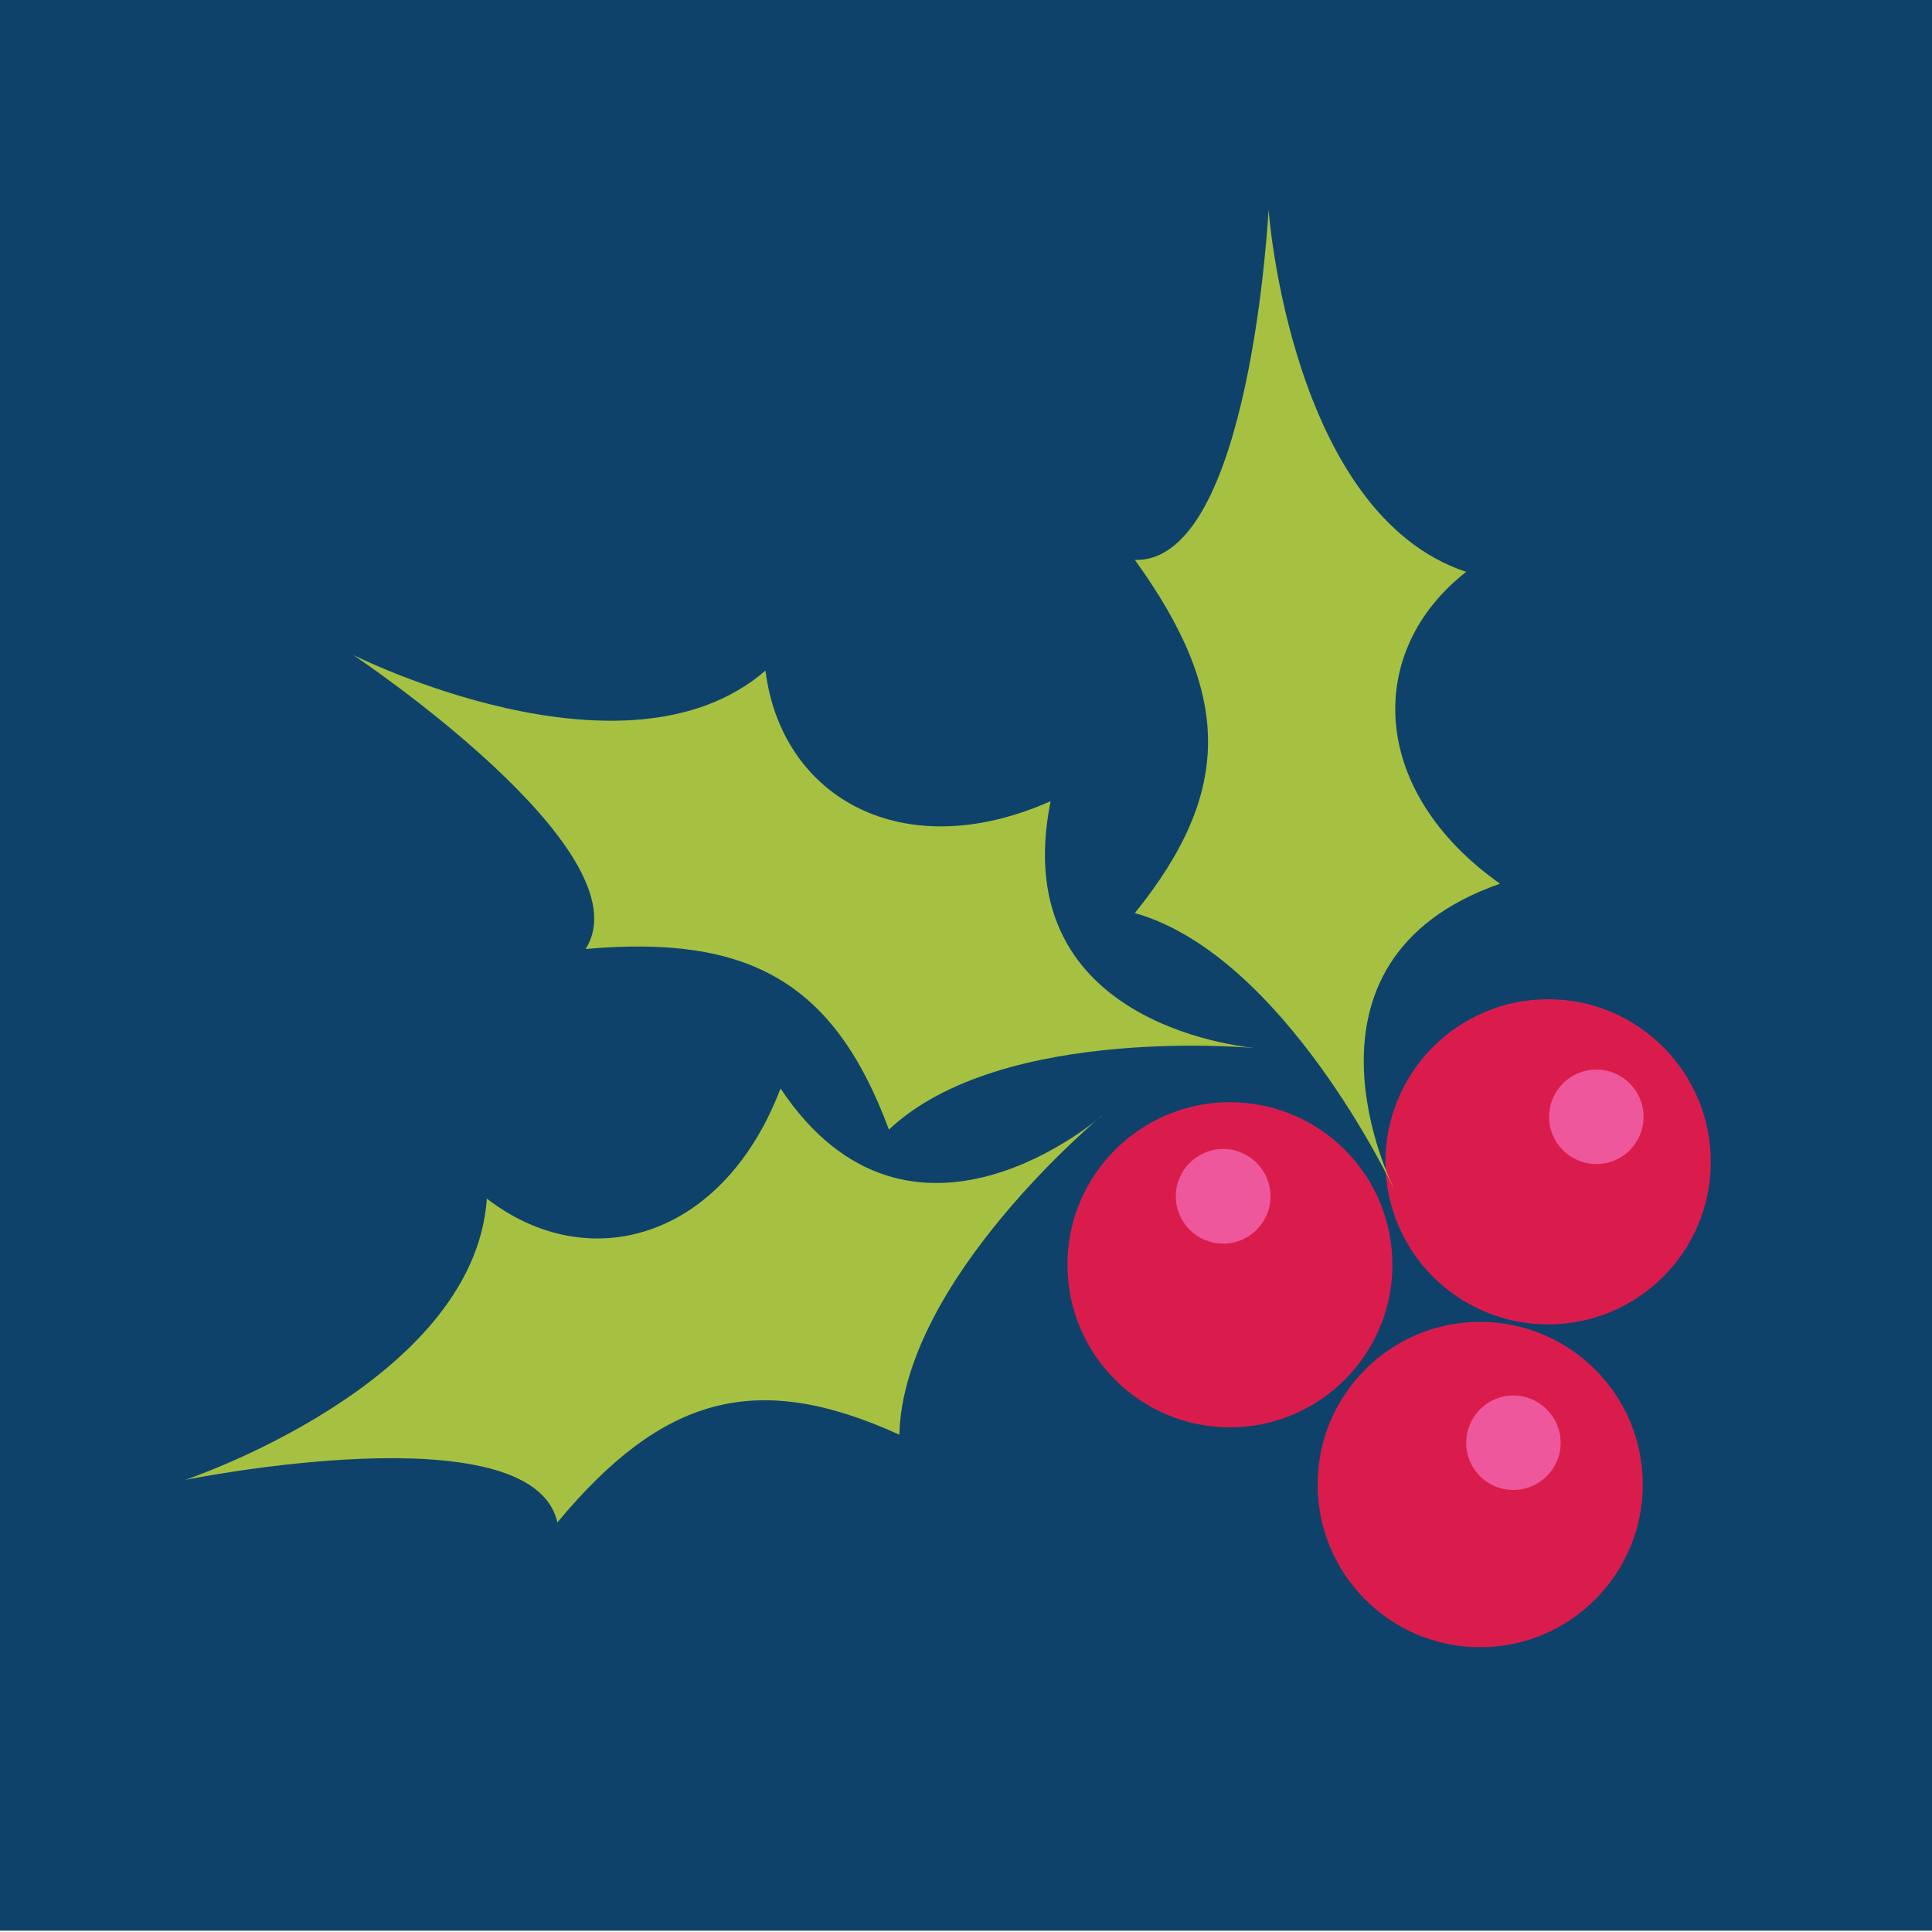
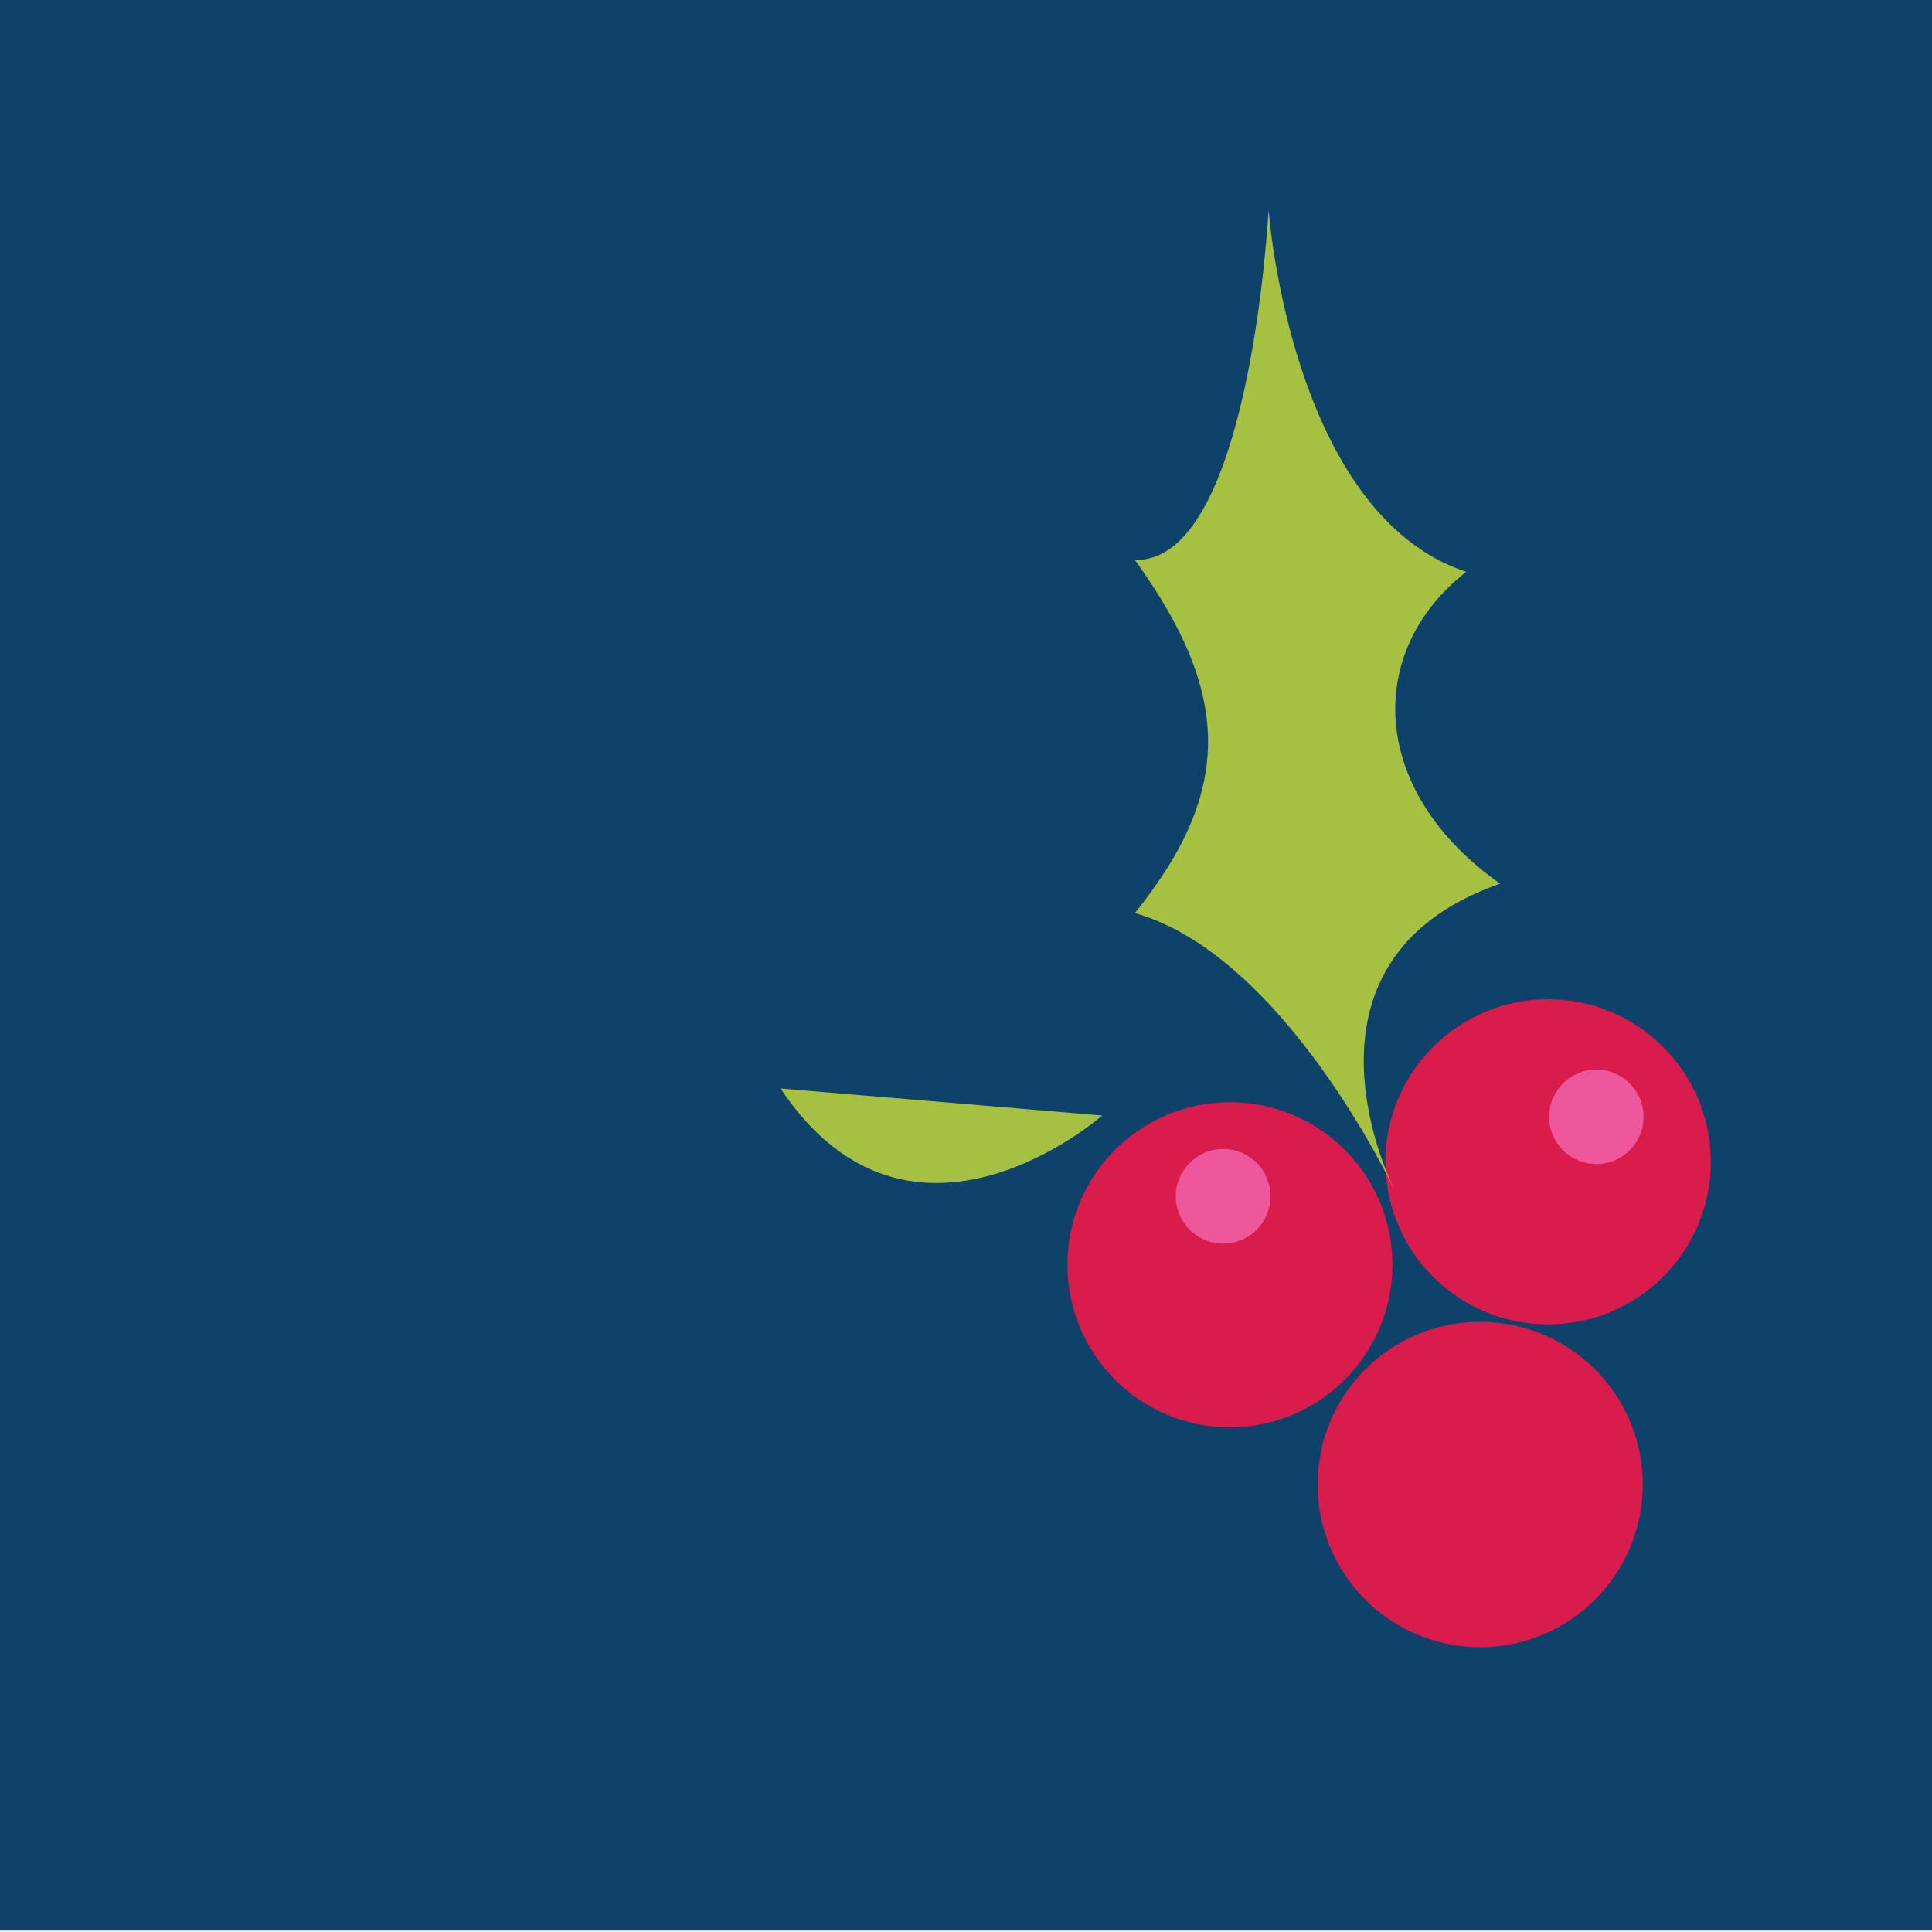
<svg xmlns="http://www.w3.org/2000/svg" id="Layer_1" version="1.1" viewBox="0 0 100 100">
  <defs>
    <style>
      .st0 {
        fill: #a6c141;
      }

      .st1 {
        fill: #da1c4d;
      }

      .st2 {
        fill: #ee579b;
      }

      .st3 {
        fill: #0e426b;
      }
    </style>
  </defs>
  <rect class="st3" x="0" y="-.07" width="100" height="100" />
  <g>
    <path class="st1" d="M71.71,60.14c0,4.65,3.77,8.41,8.42,8.41s8.42-3.77,8.42-8.41-3.77-8.42-8.42-8.42-8.42,3.77-8.42,8.42Z" />
    <path class="st1" d="M55.25,65.46c0,4.65,3.77,8.42,8.41,8.42s8.41-3.77,8.41-8.42-3.77-8.41-8.41-8.41-8.41,3.77-8.41,8.41Z" />
    <path class="st1" d="M68.2,76.84c0,4.65,3.77,8.42,8.41,8.42s8.42-3.77,8.42-8.42-3.77-8.42-8.42-8.42-8.41,3.77-8.41,8.42Z" />
-     <path class="st2" d="M75.89,74.68c0,1.35,1.09,2.44,2.44,2.44s2.45-1.1,2.45-2.44-1.1-2.45-2.45-2.45-2.44,1.1-2.44,2.45Z" />
    <path class="st2" d="M80.18,57.81c0,1.35,1.1,2.44,2.45,2.44s2.44-1.09,2.44-2.44-1.09-2.45-2.44-2.45-2.45,1.1-2.45,2.45Z" />
    <path class="st2" d="M60.86,61.92c0,1.35,1.09,2.45,2.45,2.45s2.45-1.1,2.45-2.45-1.1-2.45-2.45-2.45-2.45,1.1-2.45,2.45Z" />
    <path class="st0" d="M72.15,61.52s-5.99-11.76,5.49-15.78c-6.82-4.82-6.98-12.06-1.75-16.14-9.1-3.02-10.23-18.75-10.23-18.75,0,0-.93,18.31-6.92,18.13,4.98,6.9,5.12,11.94,0,18.28,7.73,2.19,13.4,14.26,13.4,14.26Z" />
-     <path class="st0" d="M57.05,57.74s-9.9,8.72-16.65-1.4c-2.98,7.81-9.94,9.76-15.2,5.7-.66,9.57-15.62,14.56-15.62,14.56,0,0,17.96-3.65,19.27,2.2,5.44-6.54,10.29-7.92,17.7-4.54.2-8.03,10.49-16.52,10.49-16.52Z" />
-     <path class="st0" d="M65.13,54.26s-13.16-.87-10.75-12.79c-7.64,3.39-13.93-.17-14.76-6.76-7.25,6.28-21.34-.81-21.34-.81,0,0,15.25,10.17,12.03,15.22,8.47-.75,12.87,1.71,15.7,9.35,5.84-5.52,19.11-4.21,19.11-4.21Z" />
+     <path class="st0" d="M57.05,57.74s-9.9,8.72-16.65-1.4Z" />
  </g>
</svg>